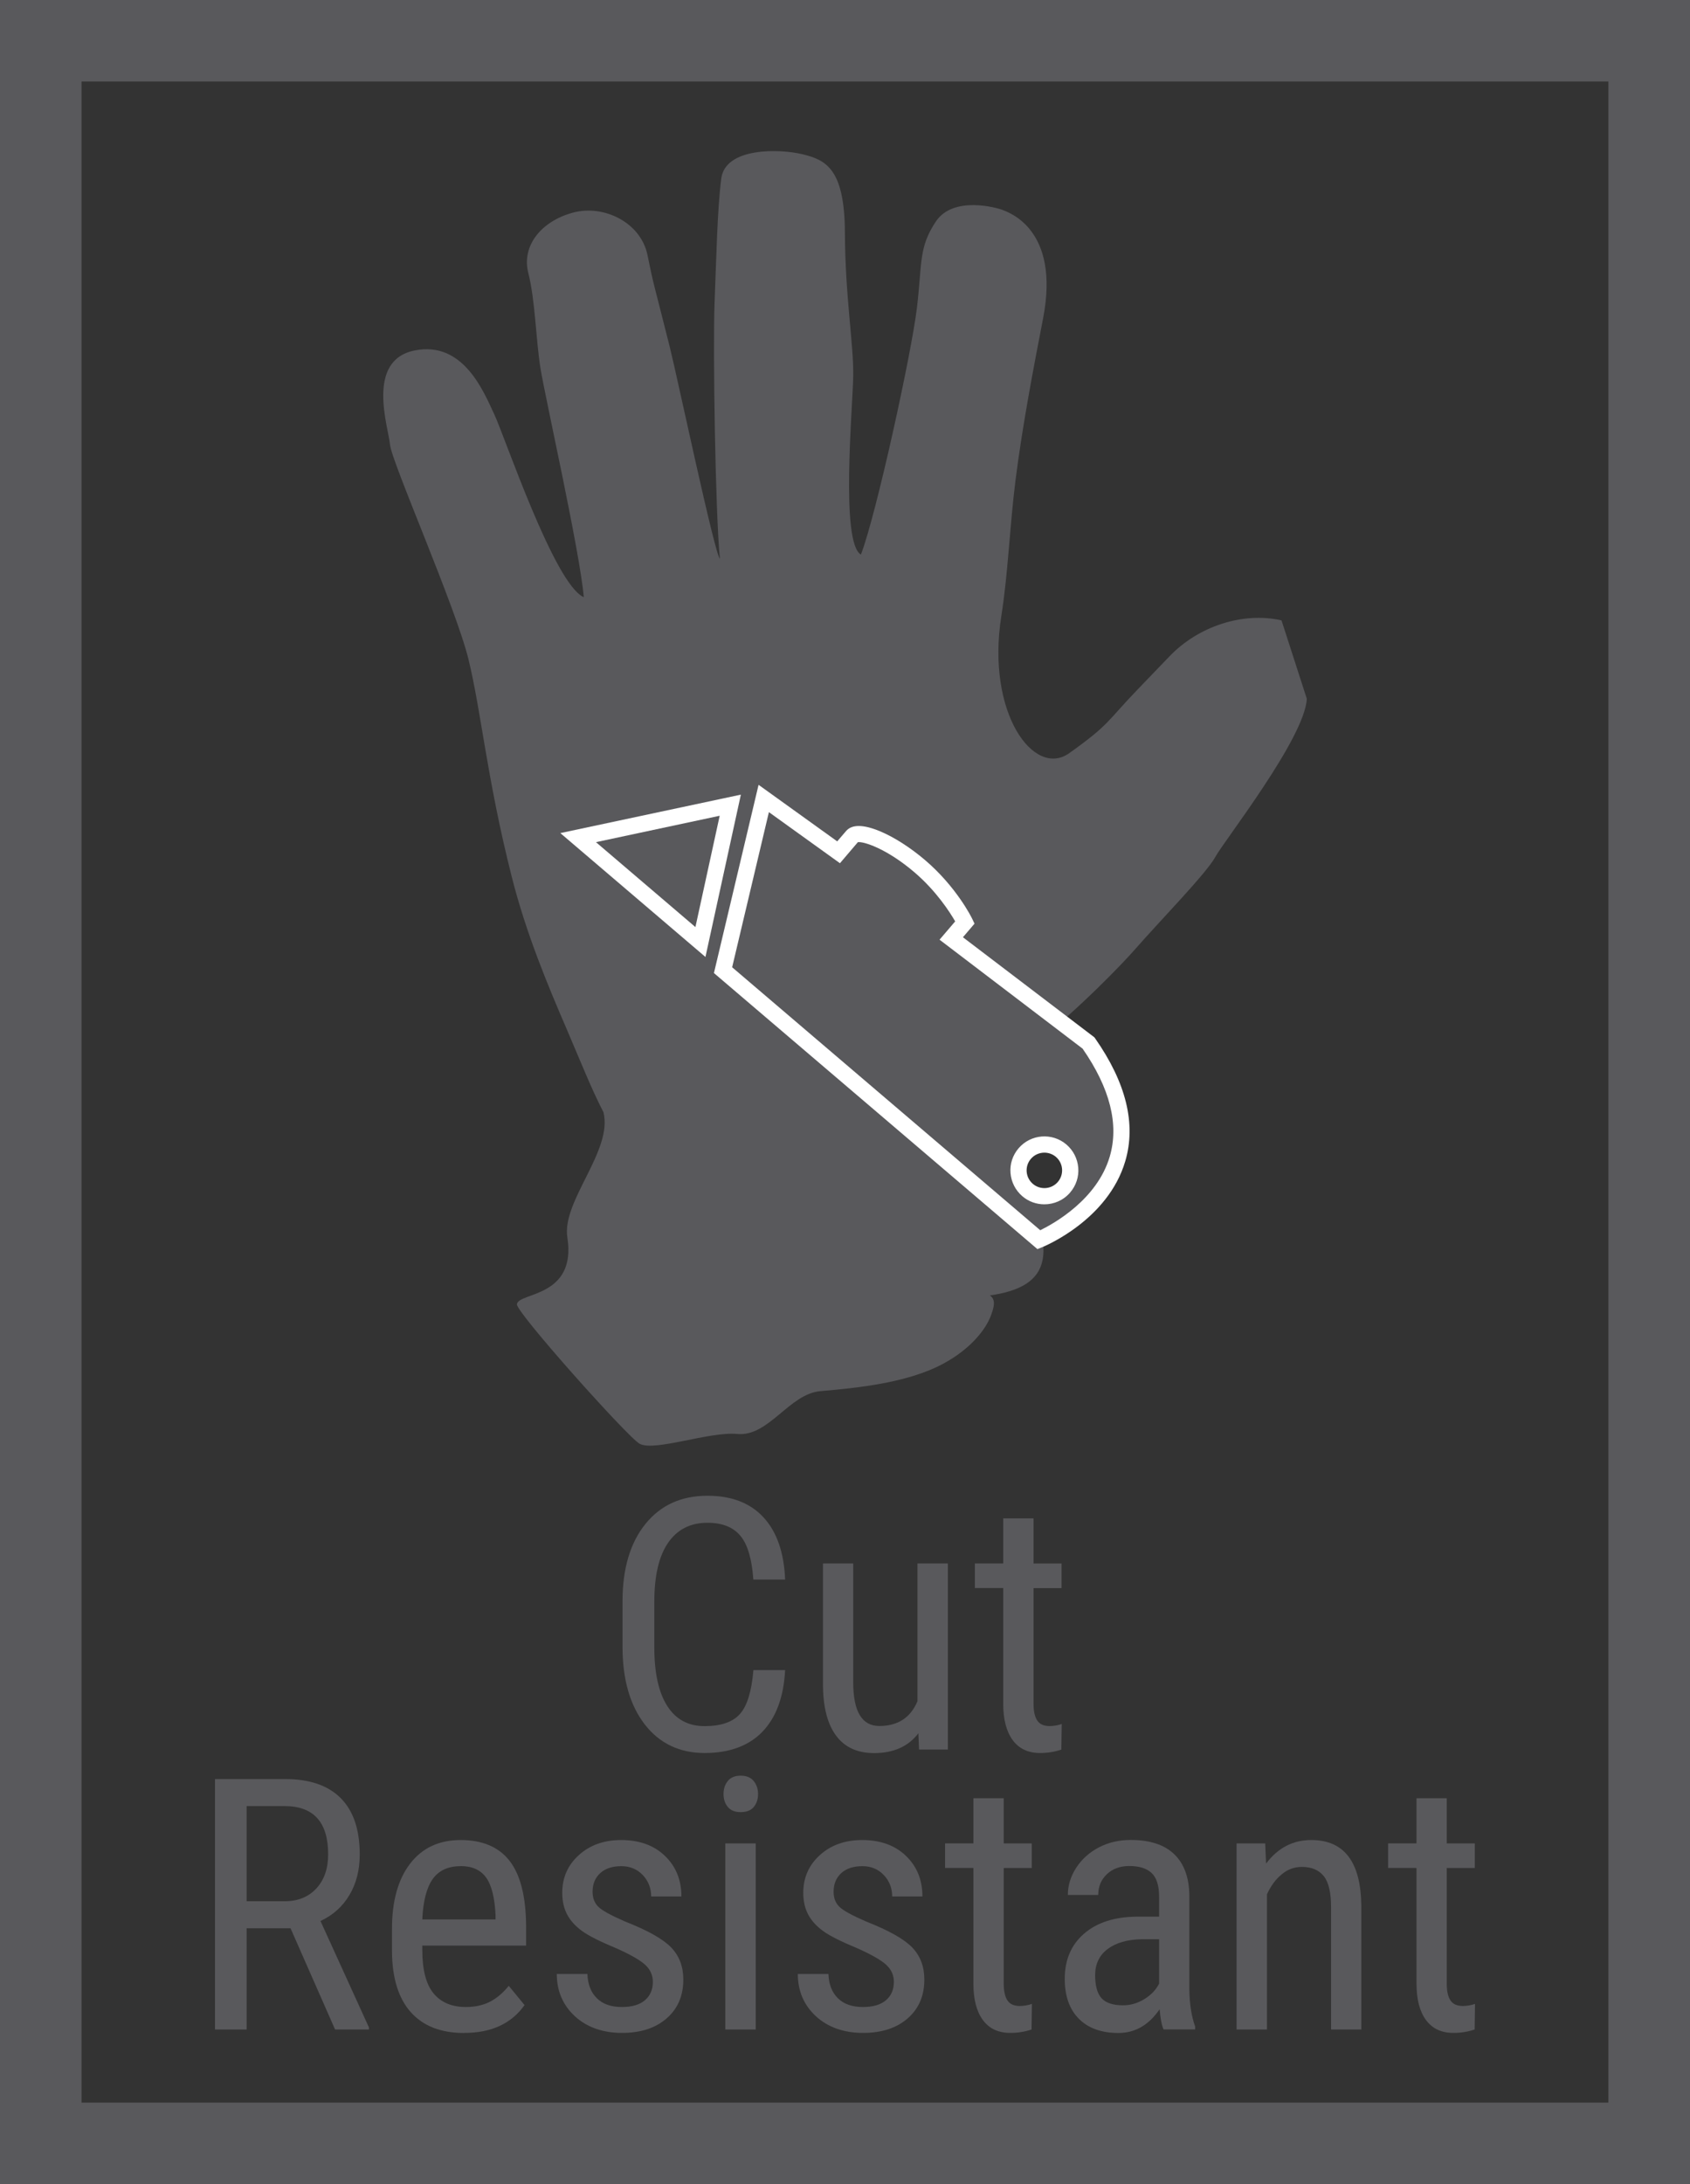
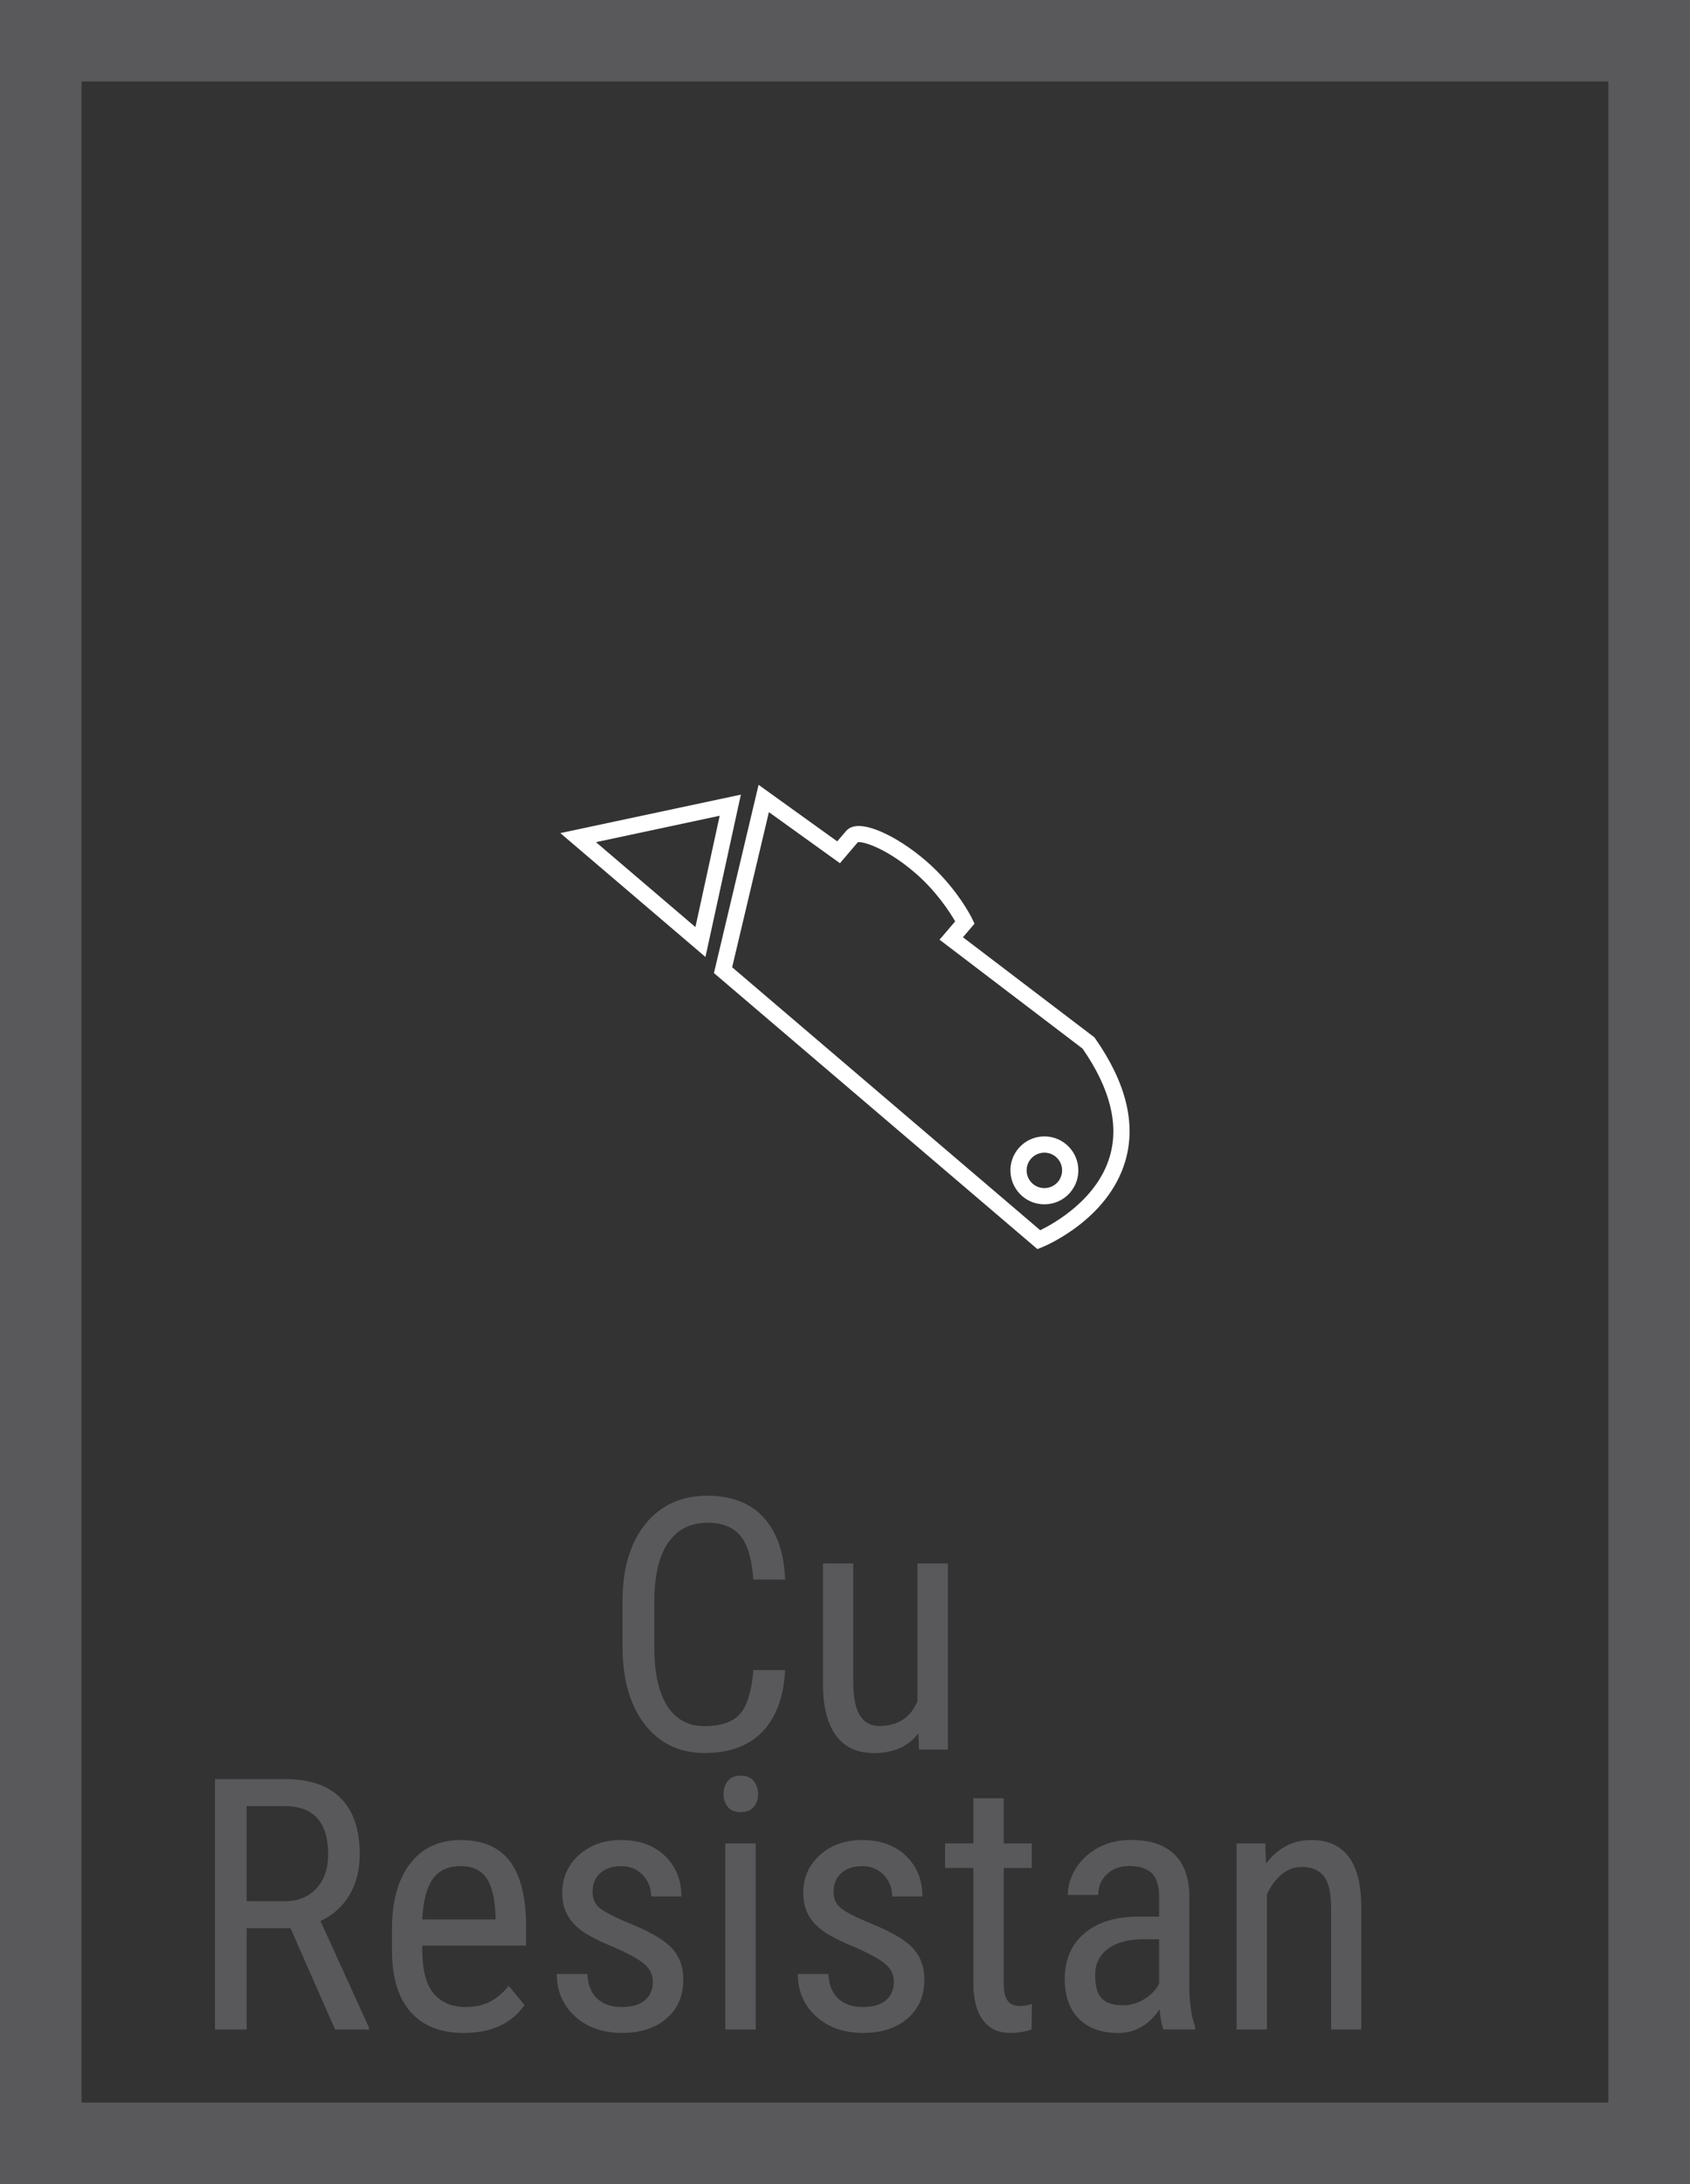
<svg xmlns="http://www.w3.org/2000/svg" id="Layer_1" data-name="Layer 1" width="229.07" height="295.88" viewBox="0 0 229.07 295.88">
  <rect x="0" y="0" width="229.07" height="295.88" fill="#333333" stroke="none" />
  <defs>
    <style>
      .cls-1, .cls-2 {
        fill: #59595c;
      }

      .cls-1, .cls-2, .cls-3 {
        stroke-width: 0px;
      }

      .cls-2 {
        fill-rule: evenodd;
      }

      .cls-3 {
        fill: #fff;
      }
    </style>
  </defs>
  <path class="cls-1" d="M229.07,295.88H0V0h229.07v295.88ZM11.05,284.84h206.96V11.04H11.05v273.8Z" />
  <g>
    <g>
      <path class="cls-1" d="M106.42,226.23c-.19,3.64-1.21,6.42-3.06,8.35-1.86,1.93-4.48,2.9-7.86,2.9s-6.11-1.29-8.11-3.88c-2-2.59-3.01-6.09-3.01-10.52v-6.15c0-4.41,1.03-7.9,3.09-10.46s4.87-3.84,8.42-3.84c3.28,0,5.81.98,7.61,2.94s2.77,4.76,2.92,8.41h-4.31c-.19-2.76-.77-4.74-1.75-5.92-.98-1.18-2.47-1.77-4.47-1.77-2.32,0-4.09.91-5.34,2.72-1.24,1.81-1.86,4.46-1.86,7.96v6.22c0,3.43.58,6.07,1.74,7.9,1.16,1.83,2.85,2.75,5.07,2.75s3.82-.55,4.8-1.65c.98-1.1,1.58-3.08,1.82-5.94h4.31Z" />
      <path class="cls-1" d="M124.48,234.81c-1.37,1.79-3.36,2.68-5.99,2.68-2.28,0-4.01-.79-5.17-2.37-1.17-1.58-1.76-3.87-1.77-6.89v-16.43h4.1v16.12c0,3.93,1.18,5.9,3.54,5.9,2.5,0,4.23-1.12,5.17-3.36v-18.66h4.12v25.21h-3.91l-.09-2.21Z" />
-       <path class="cls-1" d="M140.09,205.7v6.11h3.8v3.33h-3.8v15.66c0,1,.16,1.75.49,2.26s.89.77,1.68.77c.54,0,1.1-.09,1.65-.28l-.05,3.47c-.93.31-1.89.46-2.87.46-1.63,0-2.87-.58-3.73-1.75-.85-1.17-1.28-2.81-1.28-4.94v-15.66h-3.84v-3.33h3.84v-6.11h4.1Z" />
      <path class="cls-1" d="M39.4,261.22h-5.97v13.72h-4.29v-33.93h9.51c3.32,0,5.84.87,7.55,2.6,1.71,1.73,2.56,4.27,2.56,7.61,0,2.1-.46,3.93-1.39,5.49-.92,1.56-2.23,2.74-3.93,3.53l6.57,14.42v.28h-4.59l-6.04-13.72ZM33.43,257.56h5.17c1.79,0,3.21-.58,4.28-1.73,1.06-1.15,1.6-2.69,1.6-4.62,0-4.36-1.97-6.54-5.92-6.54h-5.13v12.89Z" />
      <path class="cls-1" d="M62.91,275.41c-3.14,0-5.55-.94-7.22-2.81-1.68-1.87-2.53-4.62-2.56-8.24v-3.05c0-3.76.82-6.71,2.46-8.84,1.64-2.14,3.93-3.2,6.86-3.2s5.16.94,6.62,2.82c1.46,1.88,2.21,4.81,2.24,8.78v2.7h-14.07v.58c0,2.7.51,4.67,1.53,5.9,1.02,1.23,2.48,1.84,4.39,1.84,1.21,0,2.28-.23,3.2-.69.92-.46,1.79-1.18,2.6-2.18l2.14,2.61c-1.79,2.52-4.51,3.77-8.18,3.77ZM62.44,252.81c-1.71,0-2.98.59-3.8,1.76-.82,1.17-1.29,2.99-1.4,5.46h9.93v-.56c-.11-2.39-.54-4.1-1.29-5.13-.75-1.03-1.9-1.54-3.44-1.54Z" />
      <path class="cls-1" d="M88.49,268.49c0-.89-.33-1.65-1-2.28-.67-.64-1.96-1.38-3.87-2.24-2.22-.92-3.79-1.7-4.69-2.35s-1.59-1.39-2.04-2.23c-.45-.83-.68-1.82-.68-2.97,0-2.05.75-3.76,2.25-5.11,1.5-1.36,3.41-2.04,5.74-2.04,2.45,0,4.43.71,5.92,2.14,1.49,1.43,2.24,3.26,2.24,5.5h-4.1c0-1.13-.38-2.1-1.14-2.9-.76-.8-1.73-1.2-2.91-1.2s-2.16.31-2.85.94c-.69.63-1.04,1.47-1.04,2.52,0,.84.25,1.51.76,2.02.5.51,1.72,1.18,3.65,2.02,3.06,1.2,5.14,2.37,6.24,3.51,1.1,1.14,1.65,2.59,1.65,4.35,0,2.19-.75,3.95-2.26,5.26-1.51,1.32-3.53,1.97-6.06,1.97s-4.75-.75-6.38-2.26c-1.63-1.51-2.45-3.42-2.45-5.73h4.15c.05,1.4.47,2.49,1.28,3.29s1.94,1.19,3.4,1.19c1.37,0,2.41-.31,3.12-.92.71-.61,1.07-1.44,1.07-2.48Z" />
      <path class="cls-1" d="M102.75,243.04c0,.7-.19,1.28-.58,1.75s-.98.7-1.77.7-1.36-.23-1.75-.7-.58-1.05-.58-1.75.19-1.29.58-1.77c.39-.48.97-.72,1.75-.72s1.36.24,1.76.73c.4.49.59,1.08.59,1.76ZM102.43,274.94h-4.12v-25.21h4.12v25.21Z" />
      <path class="cls-1" d="M121.16,268.49c0-.89-.33-1.65-1-2.28-.67-.64-1.96-1.38-3.87-2.24-2.22-.92-3.79-1.7-4.69-2.35s-1.59-1.39-2.04-2.23c-.45-.83-.68-1.82-.68-2.97,0-2.05.75-3.76,2.25-5.11,1.5-1.36,3.41-2.04,5.74-2.04,2.45,0,4.43.71,5.92,2.14,1.49,1.43,2.24,3.26,2.24,5.5h-4.1c0-1.13-.38-2.1-1.14-2.9-.76-.8-1.73-1.2-2.91-1.2s-2.16.31-2.85.94c-.69.63-1.04,1.47-1.04,2.52,0,.84.25,1.51.76,2.02.5.51,1.72,1.18,3.65,2.02,3.06,1.2,5.14,2.37,6.24,3.51,1.1,1.14,1.65,2.59,1.65,4.35,0,2.19-.75,3.95-2.26,5.26-1.51,1.32-3.53,1.97-6.06,1.97s-4.75-.75-6.38-2.26c-1.63-1.51-2.45-3.42-2.45-5.73h4.15c.05,1.4.47,2.49,1.28,3.29s1.94,1.19,3.4,1.19c1.37,0,2.41-.31,3.12-.92.71-.61,1.07-1.44,1.07-2.48Z" />
      <path class="cls-1" d="M136.05,243.62v6.11h3.8v3.33h-3.8v15.66c0,1,.16,1.75.49,2.26s.89.77,1.68.77c.54,0,1.1-.09,1.65-.28l-.05,3.47c-.93.31-1.89.46-2.87.46-1.63,0-2.87-.58-3.73-1.75s-1.28-2.81-1.28-4.94v-15.66h-3.84v-3.33h3.84v-6.11h4.1Z" />
      <path class="cls-1" d="M157.72,274.94c-.25-.54-.43-1.46-.54-2.75-1.46,2.14-3.32,3.22-5.59,3.22s-4.07-.64-5.35-1.92c-1.28-1.28-1.92-3.09-1.92-5.42,0-2.56.87-4.6,2.61-6.11,1.74-1.51,4.12-2.28,7.15-2.31h3.03v-2.68c0-1.51-.33-2.58-1-3.22-.67-.64-1.69-.96-3.05-.96-1.24,0-2.25.37-3.03,1.11-.78.74-1.17,1.67-1.17,2.81h-4.12c0-1.29.38-2.52,1.14-3.69.76-1.17,1.79-2.09,3.08-2.76,1.29-.67,2.73-1,4.31-1,2.58,0,4.54.64,5.88,1.92,1.34,1.28,2.03,3.15,2.06,5.6v12.72c.02,1.94.28,3.63.79,5.06v.37h-4.29ZM152.22,271.66c1.01,0,1.97-.28,2.89-.84s1.58-1.26,2-2.1v-6.01h-2.33c-1.96.03-3.5.47-4.64,1.32-1.13.85-1.7,2.03-1.7,3.55,0,1.43.29,2.47.86,3.11.58.64,1.55.97,2.91.97Z" />
      <path class="cls-1" d="M171.49,249.73l.12,2.73c1.6-2.13,3.64-3.19,6.13-3.19,4.46,0,6.72,2.98,6.78,8.92v16.75h-4.1v-16.57c0-1.97-.33-3.38-.99-4.21-.66-.83-1.65-1.25-2.97-1.25-1.03,0-1.95.34-2.76,1.03-.82.68-1.47,1.58-1.97,2.68v18.32h-4.12v-25.21h3.89Z" />
-       <path class="cls-1" d="M196.1,243.62v6.11h3.8v3.33h-3.8v15.66c0,1,.16,1.75.49,2.26s.89.77,1.68.77c.54,0,1.1-.09,1.66-.28l-.05,3.47c-.93.31-1.89.46-2.87.46-1.63,0-2.87-.58-3.73-1.75s-1.28-2.81-1.28-4.94v-15.66h-3.85v-3.33h3.85v-6.11h4.1Z" />
    </g>
-     <path class="cls-2" d="M177.13,94.66c-.25,5.31-11.28,19.34-12.42,21.46-1.13,2.12-7.77,8.94-10.69,12.29-1.78,2.05-7.6,8.12-13.95,13.18-2.71,2.16-5.18,10.79-5.12,12.02s1.6,3.07,2.17,4.08c6.81,12.08,5.37,16.62-2.94,17.8.81.58.57,1.5.18,2.6-.72,2.08-2.94,4.76-6.62,6.71-4.8,2.55-11.56,3.23-16.55,3.66-4.23.37-7,6.21-11.26,5.8-3.78-.36-11.18,2.42-13.23,1.33-1.56-.83-16.92-18.01-16.63-18.91.16-1.62,8.12-.86,6.83-9.05-.77-4.94,6.22-11.77,4.89-16.97-1.56-2.99-3.11-6.89-4.98-11.25-2.58-5.98-5.5-12.95-7.45-20.65-3.37-13.31-4.12-22.33-5.86-29.44-1.74-7.12-10.43-26.75-10.64-29.1-.21-2.35-3.33-11.39,3.33-12.74,6.66-1.35,9.41,5.69,10.82,8.68,1.41,2.99,8.14,23.01,12.12,24.74-.53-6.19-5.22-26.99-5.87-30.99-.64-4.01-.7-9.18-1.65-12.92-.95-3.74,1.8-7.03,6.03-8.18,4.23-1.15,9.23,1.36,10.12,5.73.89,4.37.75,3.4,3.02,12.45,1.06,4.24,6.07,28.02,6.8,28.71-.61-5.91-.97-28.5-.72-34.79.25-6.28.36-12.41.9-16.7.53-4.28,7.94-4.07,11.03-3.31,3.09.76,5.69,1.88,5.73,10.59.04,8.71,1.19,15.15,1.13,19.4-.06,4.24-1.76,22.61,1.04,24.24,2.08-5.39,6.86-27.29,7.59-33.4.73-6.11.21-8.19,2.57-11.72,2.36-3.53,8.29-1.88,9.09-1.55.79.33,7.77,2.61,5.45,14.64-1.28,6.62-2.8,14.47-3.76,22.09-.78,6.22-.98,12.39-1.91,18.29-2.07,13.11,4.43,21.96,9.21,18.55,5.54-3.94,5.11-4.32,9.28-8.64q2.5-2.59,4.34-4.51c3.85-4,9.85-6.03,15.15-4.84" />
    <g>
      <g>
-         <polygon class="cls-1" points="78.36 113.47 98.99 109.07 94.94 127.61 78.36 113.47" />
        <path class="cls-3" d="M95.62,129.64l-19.67-16.78,24.47-5.21-4.8,21.99ZM80.77,114.08l13.49,11.51,3.29-15.08-16.78,3.58Z" />
      </g>
      <g>
-         <path class="cls-1" d="M113.66,115.45s1.01-1.18,1.85-2.17,5.01.53,9.15,4.06c4.14,3.54,6.13,7.61,6.13,7.61l-1.85,2.17,18.6,14.16c13.07,18.65-6.72,26.66-6.72,26.66l-42.83-36.53,5.52-23.26,10.15,7.29ZM144.22,160.82c1.25-1.47,1.08-3.68-.39-4.94s-3.68-1.08-4.94.39c-1.25,1.47-1.08,3.68.39,4.94s3.68,1.08,4.94-.39Z" />
        <path class="cls-3" d="M140.62,169.22l-43.85-37.4,6.05-25.5,10.66,7.66,1.2-1.4c.79-.92,2.33-.91,4.6.03,1.93.81,4.1,2.2,6.1,3.9,4.27,3.64,6.32,7.79,6.4,7.97l.31.65-1.57,1.84,17.82,13.56.1.14c4.2,6,5.58,11.6,4.08,16.65-2.35,7.96-10.93,11.51-11.29,11.65l-.62.25ZM99.22,131.02l41.78,35.64c1.88-.92,7.71-4.17,9.42-9.98,1.28-4.34.04-9.26-3.68-14.62l-19.39-14.76,2.12-2.48c-.71-1.23-2.54-4.1-5.51-6.64-3.83-3.27-6.95-4.21-7.68-4.09l-2.43,2.85-9.63-6.92-4.98,21.01ZM141.55,163.15c-1.06,0-2.12-.36-2.98-1.1-.93-.8-1.5-1.91-1.6-3.14-.1-1.23.29-2.41,1.09-3.35,1.65-1.93,4.56-2.16,6.49-.51.93.8,1.5,1.91,1.6,3.14s-.29,2.41-1.09,3.35h0c-.91,1.07-2.2,1.61-3.5,1.61ZM141.56,156.15c-.68,0-1.36.29-1.83.84-.42.49-.62,1.11-.57,1.75.05.64.35,1.22.84,1.64,1.01.86,2.53.74,3.39-.27h0c.86-1.01.74-2.53-.27-3.39-.45-.38-1.01-.57-1.56-.57Z" />
      </g>
    </g>
  </g>
</svg>